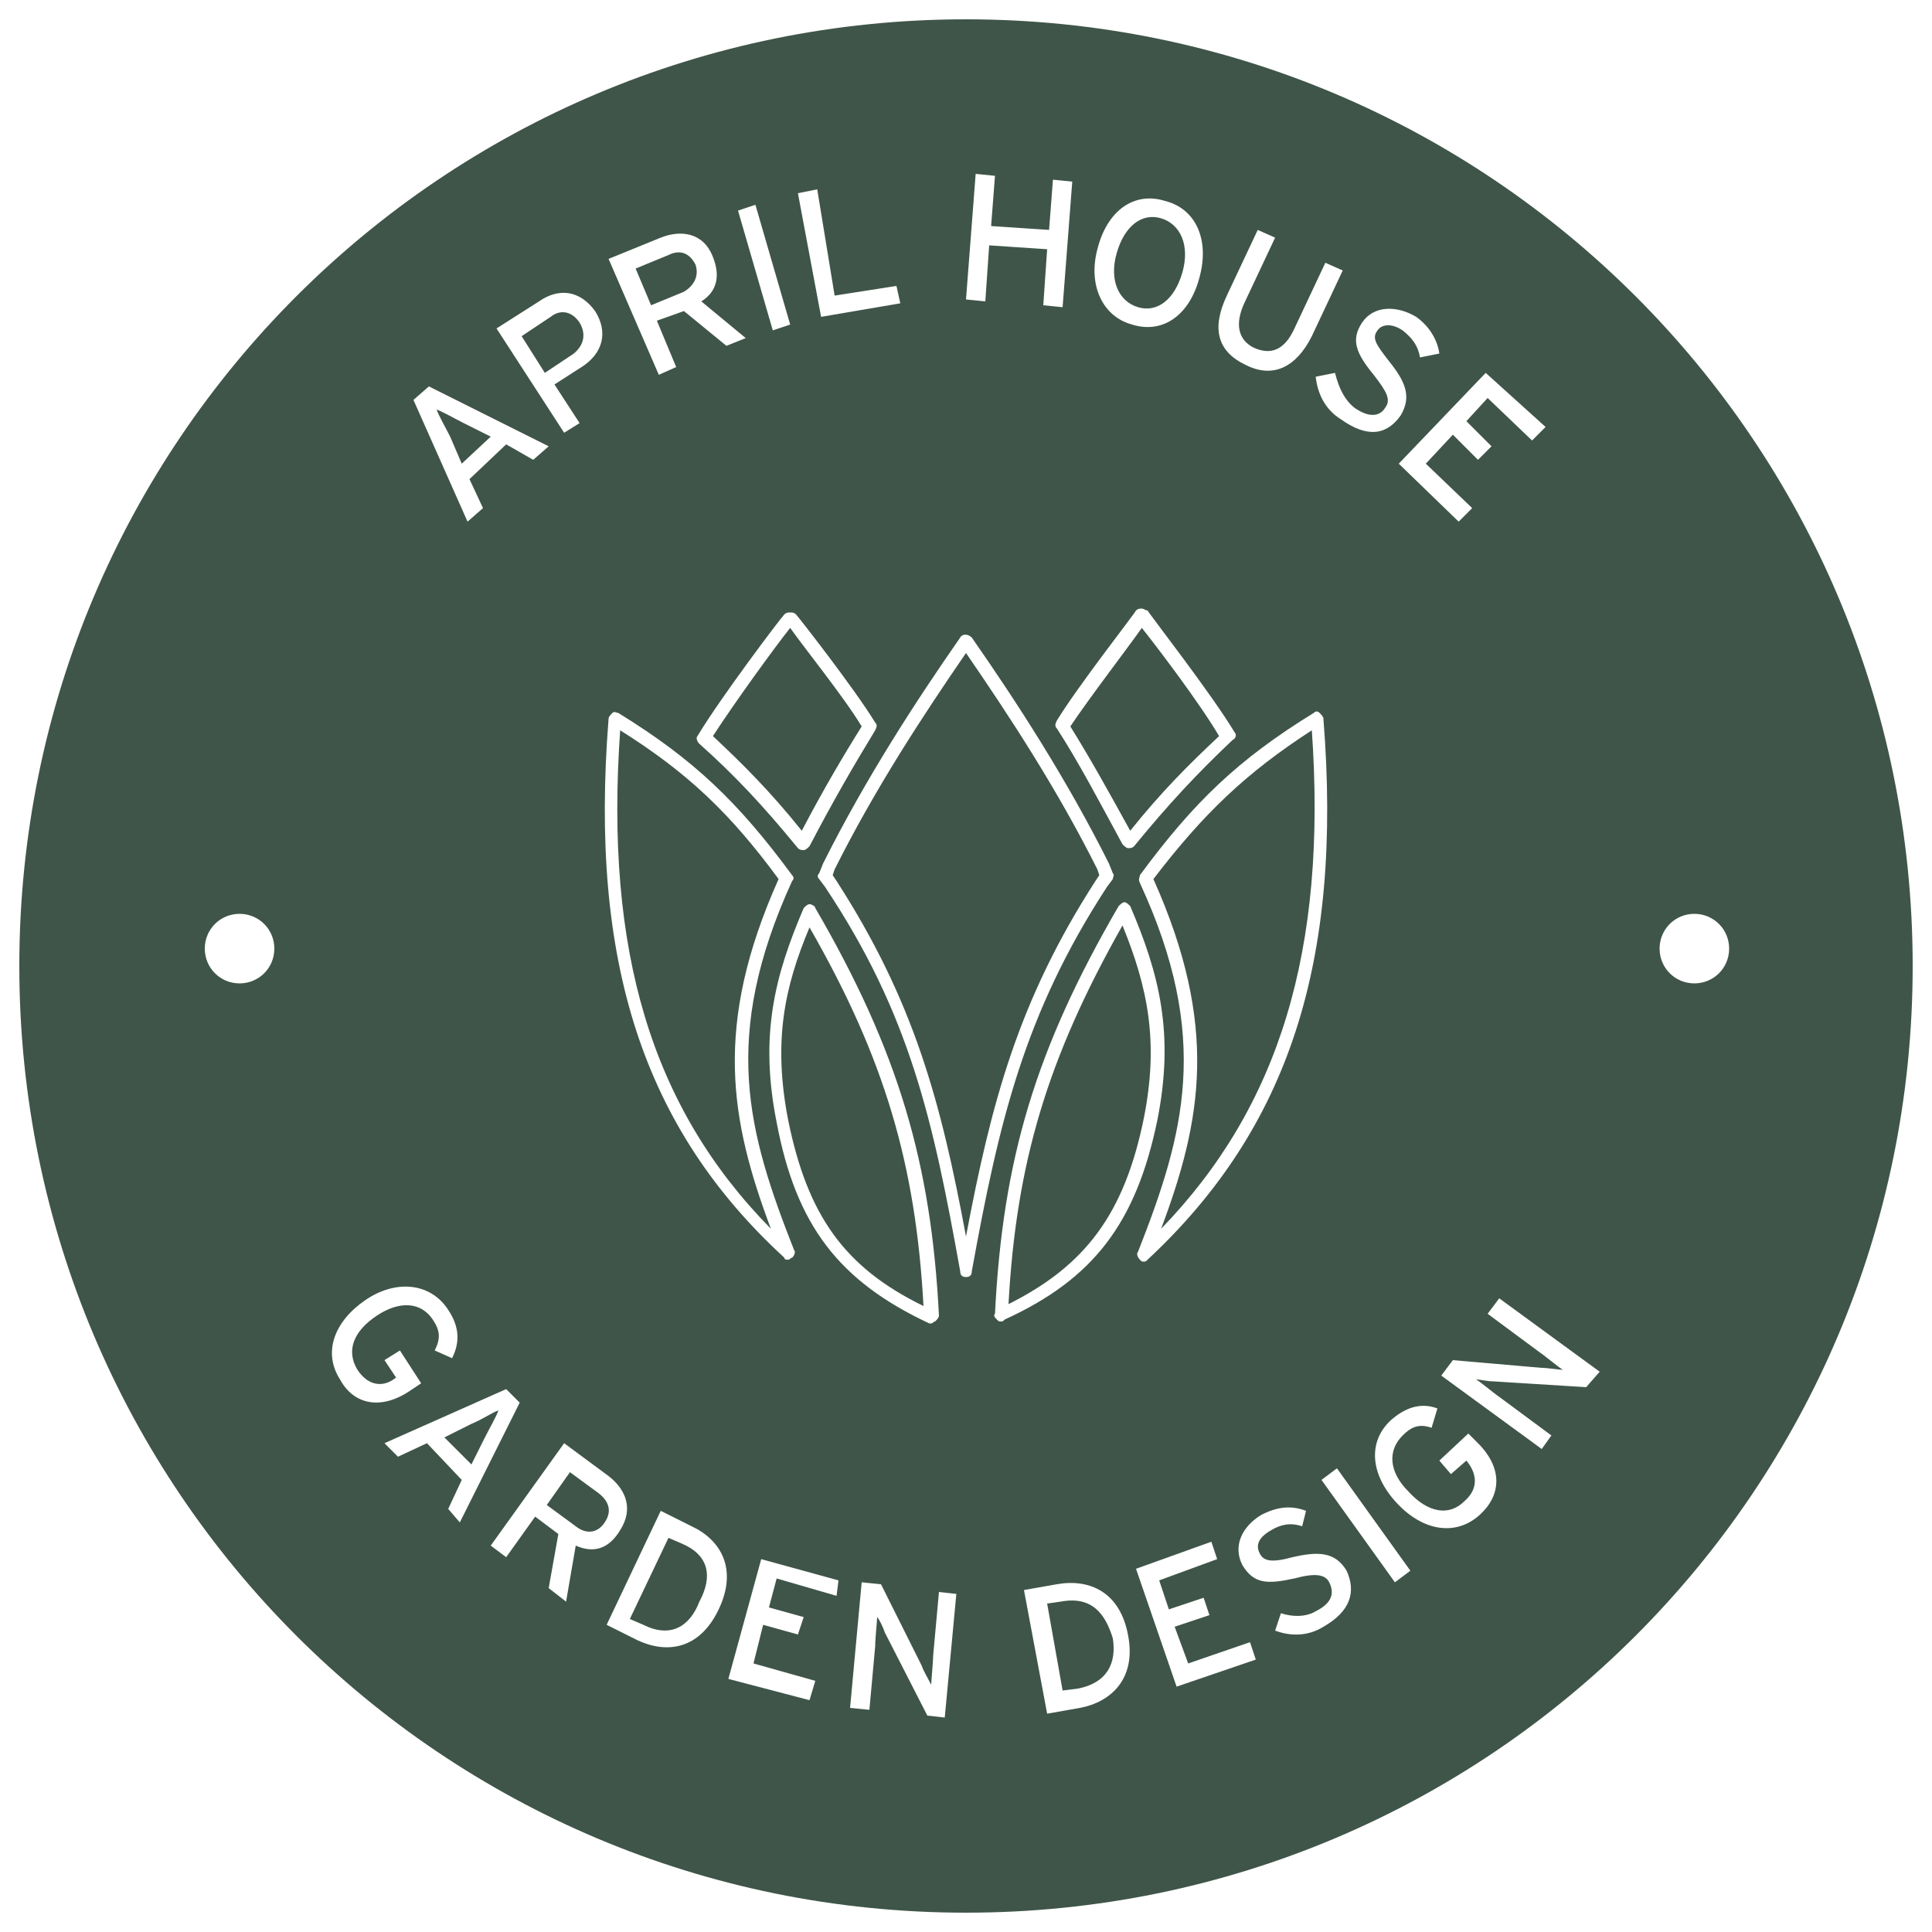
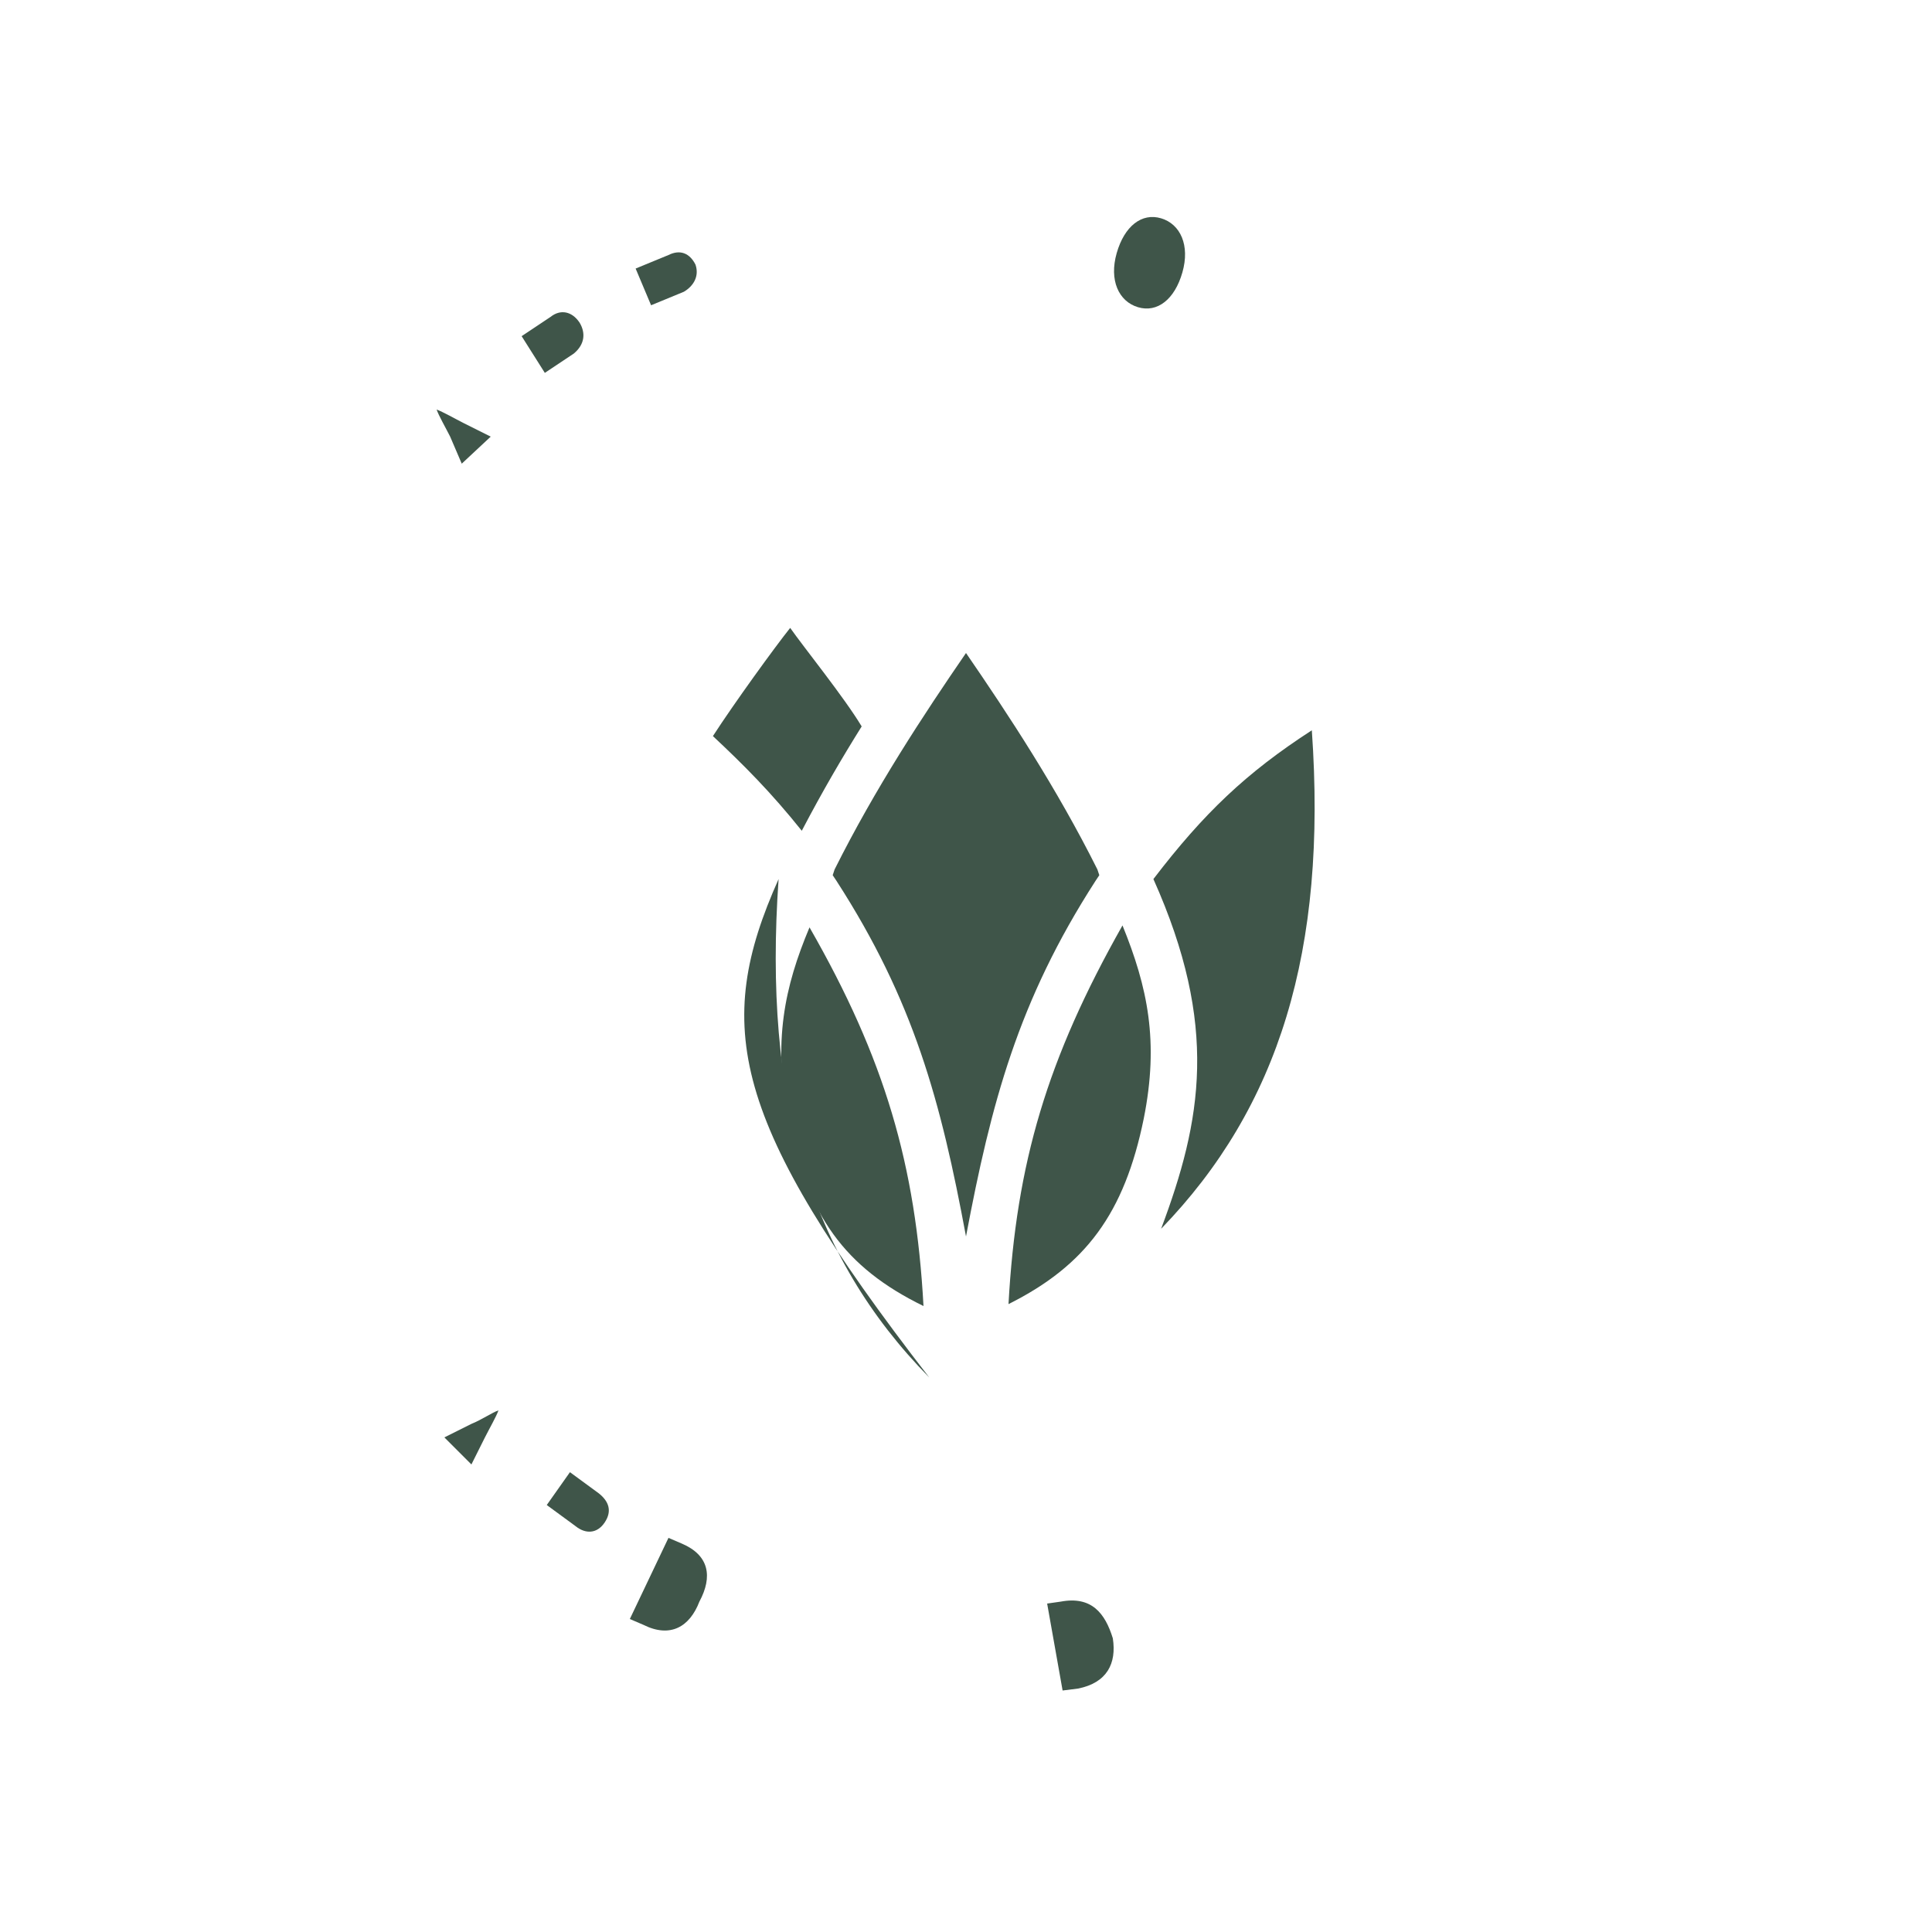
<svg xmlns="http://www.w3.org/2000/svg" version="1.1" id="Layer_1" x="0px" y="0px" viewBox="0 0 100 100" style="enable-background:new 0 0 100 100;" xml:space="preserve">
  <style type="text/css">
	.st0{fill:#3F5549;}
</style>
  <g>
    <path class="st0" d="M31,77.3l-1.5-1.1l-1.2,1.7l1.5,1.1c0.5,0.4,1.1,0.4,1.5-0.2C31.7,78.2,31.5,77.7,31,77.3z" />
    <path class="st0" d="M35.3,79.9l-0.7-0.3l-2,4.2l0.7,0.3c1.4,0.7,2.4,0.1,2.9-1.2C36.9,81.6,36.7,80.5,35.3,79.9z" />
    <path class="st0" d="M50,33.8c-2.2,3.2-4.7,7-6.8,11.2l-0.1,0.3l0.2,0.3c4,6.2,5.4,11.4,6.7,18.4c1.3-6.9,2.7-12.2,6.7-18.4   l0.2-0.3L56.8,45C54.7,40.8,52.2,37,50,33.8z" />
    <path class="st0" d="M40.8,58c1,4.9,2.9,7.6,7,9.6c-0.4-7.3-2-12.8-5.9-19.6C40.6,51.1,40,53.9,40.8,58z" />
    <path class="st0" d="M41.5,43c1.1-2.1,2.1-3.8,3.1-5.4c-0.9-1.5-3-4.1-3.7-5.1c-0.8,1-2.9,3.9-4,5.6C38.5,39.6,39.9,41,41.5,43z" />
    <path class="st0" d="M36,13.7c-0.3-0.6-0.8-0.8-1.4-0.5l-1.7,0.7l0.8,1.9l1.7-0.7C35.9,14.8,36.2,14.3,36,13.7z" />
    <path class="st0" d="M30,16.7c-0.4-0.6-1-0.7-1.5-0.3l-1.5,1l1.2,1.9l1.5-1C30.3,17.8,30.3,17.2,30,16.7z" />
    <path class="st0" d="M23,74.4l1.4,1.4l0.7-1.4c0.2-0.4,0.6-1.1,0.7-1.4c-0.3,0.1-0.9,0.5-1.4,0.7L23,74.4z" />
    <path class="st0" d="M24,21.9c-0.4-0.2-1.1-0.6-1.4-0.7c0.1,0.3,0.5,1,0.7,1.4l0.6,1.4l1.5-1.4L24,21.9z" />
-     <path class="st0" d="M40.3,45.5c-2.5-3.4-4.7-5.5-8.2-7.7c-0.8,11.4,1.6,19.5,7.8,25.8C37.8,58,36.9,53.1,40.3,45.5z" />
-     <path class="st0" d="M59.1,32.5c-0.7,1-2.7,3.6-3.7,5.1c1,1.6,2,3.4,3.1,5.4c1.6-2,3-3.4,4.6-4.9C62.1,36.4,59.9,33.5,59.1,32.5z" />
+     <path class="st0" d="M40.3,45.5c-0.8,11.4,1.6,19.5,7.8,25.8C37.8,58,36.9,53.1,40.3,45.5z" />
    <path class="st0" d="M58.9,15.9c1,0.3,1.9-0.4,2.3-1.8c0.4-1.4-0.1-2.5-1.1-2.8c-1-0.3-1.9,0.4-2.3,1.8   C57.4,14.5,57.9,15.6,58.9,15.9z" />
    <path class="st0" d="M54.9,82.9L54.2,83l0.8,4.5l0.8-0.1c1.5-0.3,2-1.3,1.8-2.6C57.2,83.5,56.5,82.6,54.9,82.9z" />
    <path class="st0" d="M60.1,63.6c6.1-6.3,8.6-14.4,7.8-25.8c-3.4,2.2-5.6,4.3-8.2,7.7C63.1,53.1,62.2,58,60.1,63.6z" />
-     <path class="st0" d="M50,1C22.9,1,1,22.9,1,50c0,27.1,21.9,49,49,49s49-21.9,49-49C99,22.9,77.1,1,50,1z M12.4,50.9   c-1,0-1.8-0.8-1.8-1.8c0-1,0.8-1.8,1.8-1.8c1,0,1.8,0.8,1.8,1.8C14.2,50.1,13.4,50.9,12.4,50.9z M80,22.1l-0.7,0.7L77,20.6   l-1.1,1.2l1.3,1.3l-0.7,0.7l-1.3-1.3l-1.4,1.5l2.4,2.3l-0.7,0.7l-3.1-3l4.5-4.7L80,22.1z M70.1,21.1c0.7,0.5,1.3,0.5,1.6,0   c0.3-0.4,0.1-0.8-0.6-1.7c-0.9-1.1-1.2-1.8-0.6-2.7c0.6-0.9,1.8-0.9,2.8-0.3c0.7,0.5,1.1,1.2,1.2,1.9l-1,0.2   c-0.1-0.6-0.4-1-0.9-1.4c-0.6-0.4-1.1-0.3-1.3,0c-0.3,0.4-0.1,0.7,0.6,1.6c0.8,1,1.2,1.8,0.6,2.8c-0.7,1-1.7,1.2-3.1,0.2   c-0.8-0.5-1.2-1.3-1.3-2.2l1-0.2C69.3,20.1,69.6,20.7,70.1,21.1z M59,45.3c2.8-3.8,5.1-6,9-8.4c0.1-0.1,0.2-0.1,0.3,0   c0.1,0.1,0.2,0.2,0.2,0.3c1,12.6-1.8,21.2-9.1,28c-0.1,0.1-0.1,0.1-0.2,0.1c-0.1,0-0.1,0-0.2-0.1c-0.1-0.1-0.2-0.3-0.1-0.4   c2.4-6.1,3.8-11.1,0.1-19.1C58.9,45.5,59,45.4,59,45.3z M58.7,43.8c-0.1,0.1-0.2,0.1-0.3,0.1c0,0,0,0,0,0c-0.1,0-0.2-0.1-0.3-0.2   c-1.3-2.4-2.3-4.3-3.4-6c-0.1-0.1-0.1-0.2,0-0.4c1.1-1.8,4-5.5,4.1-5.7c0.1-0.1,0.2-0.1,0.3-0.1h0c0.1,0,0.2,0.1,0.3,0.1   c0.1,0.2,3.3,4.3,4.5,6.3c0.1,0.1,0.1,0.3-0.1,0.4C62,40,60.5,41.6,58.7,43.8z M63.5,15.3l1.6-3.4l0.9,0.4l-1.6,3.4   c-0.5,1.1-0.3,1.9,0.5,2.3c0.9,0.4,1.6,0.1,2.1-1l1.6-3.4l0.9,0.4l-1.6,3.4c-0.8,1.6-2,2.2-3.4,1.5C63,18.2,62.7,17,63.5,15.3z    M56.8,12.9c0.5-2,1.9-3,3.5-2.5c1.6,0.4,2.3,2,1.8,3.9c-0.5,2-1.9,3-3.5,2.5C57.1,16.4,56.3,14.8,56.8,12.9z M50.5,9l1,0.1   l-0.2,2.6l3,0.2l0.2-2.6l1,0.1l-0.5,6.5l-1-0.1l0.2-2.9l-3-0.2L51,15.6l-1-0.1L50.5,9z M42.3,9.8l0.9,5.5l3.2-0.5l0.2,0.9l-4.1,0.7   L41.3,10L42.3,9.8z M45.3,37.4c0.1,0.1,0.1,0.2,0,0.4c-1.1,1.8-2.2,3.7-3.4,6c-0.1,0.1-0.2,0.2-0.3,0.2c0,0,0,0,0,0   c-0.1,0-0.2,0-0.3-0.1c-1.8-2.2-3.3-3.8-5.1-5.4c-0.1-0.1-0.2-0.3-0.1-0.4c1.2-2,4.3-6.1,4.5-6.3c0.1-0.1,0.2-0.1,0.3-0.1   c0.1,0,0.2,0,0.3,0.1C41.3,31.9,44.2,35.6,45.3,37.4z M39.1,10.6l1.8,6.2L40,17.1l-1.8-6.2L39.1,10.6z M34.2,12.3   c1-0.4,2.2-0.3,2.7,1c0.4,1,0.2,1.8-0.6,2.3l2.3,1.9l-1,0.4l-2.2-1.8L34,16.6l1,2.4l-0.9,0.4l-2.6-6L34.2,12.3z M31.5,37.2   c0-0.1,0.1-0.2,0.2-0.3c0.1-0.1,0.2,0,0.3,0c3.9,2.4,6.2,4.6,9,8.4c0.1,0.1,0.1,0.2,0,0.3c-3.7,8.1-2.3,13,0.1,19.1   c0.1,0.1,0,0.3-0.1,0.4c-0.1,0-0.1,0.1-0.2,0.1c-0.1,0-0.2,0-0.2-0.1C33.3,58.4,30.5,49.8,31.5,37.2z M27.9,15.6   c1-0.7,2.1-0.6,2.9,0.5c0.7,1.1,0.4,2.2-0.7,2.9l-1.4,0.9l1.3,2l-0.8,0.5L25.7,17L27.9,15.6z M22.2,20l6.2,3.1l-0.8,0.7L26.2,23   l-1.9,1.8l0.7,1.5L24.2,27l-2.8-6.3L22.2,20z M17.6,71.4c-0.9-1.4-0.3-3,1.3-4.1c1.6-1.1,3.4-0.9,4.3,0.5c0.6,0.9,0.6,1.7,0.2,2.5   l-0.9-0.4c0.3-0.6,0.3-1-0.1-1.6c-0.6-0.9-1.7-1-2.9-0.2c-1.2,0.8-1.6,1.8-1,2.8c0.6,0.9,1.4,0.9,2,0.4l0,0l-0.6-0.9l0.8-0.5   l1.1,1.7l-0.6,0.4C19.7,73,18.3,72.7,17.6,71.4z M23.2,78.1l0.7-1.5l-1.8-1.9l-1.5,0.7l-0.7-0.7l6.3-2.8l0.7,0.7l-3.1,6.2   L23.2,78.1z M29.8,80l-0.5,2.9l-0.9-0.7l0.5-2.8l-1.2-0.9l-1.5,2.1l-0.8-0.6l3.8-5.3l2.3,1.7c0.9,0.7,1.3,1.7,0.6,2.8   C31.5,80.2,30.7,80.4,29.8,80z M37.2,83.3c-1,2.1-2.7,2.3-4.2,1.6l-1.6-0.8l2.8-5.9l1.6,0.8C37.3,79.7,38.2,81.2,37.2,83.3z    M43.3,82.6l-3.1-0.9l-0.4,1.5l1.8,0.5l-0.3,0.9l-1.8-0.5l-0.5,2l3.2,0.9L41.9,88l-4.2-1.1l1.7-6.2l4,1.1L43.3,82.6z M40.2,58.1   c-0.9-4.5-0.1-7.6,1.4-11.1c0.1-0.1,0.2-0.2,0.3-0.2c0.1,0,0.3,0.1,0.3,0.2c4.3,7.4,6,13.2,6.4,21.1c0,0.1-0.1,0.2-0.2,0.3   c-0.1,0-0.1,0.1-0.2,0.1c0,0-0.1,0-0.1,0C43.4,66.3,41.2,63.4,40.2,58.1z M48.9,88.9L48,88.8l-2.2-4.3c-0.1-0.3-0.3-0.7-0.4-0.8   c0,0.2-0.1,1.1-0.1,1.5l-0.3,3.3L44,88.4l0.6-6.5l1,0.1l2.1,4.2c0.1,0.3,0.4,0.8,0.5,1c0-0.2,0.1-1.2,0.1-1.5l0.3-3.3l0.9,0.1   L48.9,88.9z M50,66.1c-0.2,0-0.3-0.1-0.3-0.3c-1.4-7.8-2.6-13.3-7-19.9l-0.3-0.4c-0.1-0.1-0.1-0.2,0-0.3l0.2-0.5   c2.2-4.4,4.8-8.4,7.1-11.7c0.1-0.2,0.4-0.2,0.6,0c2.3,3.3,4.9,7.3,7.1,11.7l0.2,0.5c0.1,0.1,0,0.2,0,0.3l-0.3,0.4   c-4.3,6.6-5.6,12.2-7,19.9C50.3,66,50.2,66.1,50,66.1z M51.8,68.4c-0.1,0-0.1,0-0.2-0.1c-0.1-0.1-0.2-0.2-0.1-0.3   c0.4-8,2.1-13.7,6.4-21.1c0.1-0.1,0.2-0.2,0.3-0.2c0.1,0,0.2,0.1,0.3,0.2c1.5,3.5,2.3,6.6,1.4,11.1c-1.1,5.3-3.3,8.2-7.9,10.3   C51.9,68.4,51.9,68.4,51.8,68.4z M55.9,88.4l-1.7,0.3L53,82.3l1.7-0.3c1.7-0.3,3.3,0.4,3.7,2.7C58.8,86.9,57.5,88.1,55.9,88.4z    M60.9,87.3l-2.1-6.1l3.9-1.4l0.3,0.9l-3,1.1l0.5,1.5l1.8-0.6l0.3,0.9l-1.8,0.6l0.7,1.9l3.2-1.1l0.3,0.9L60.9,87.3z M68.5,84.2   c-0.8,0.5-1.7,0.5-2.5,0.2l0.3-0.9c0.6,0.2,1.3,0.2,1.8-0.1c0.8-0.4,1-0.9,0.7-1.5c-0.2-0.4-0.7-0.5-1.8-0.2   c-1.4,0.3-2.1,0.3-2.7-0.7c-0.5-1,0-2,1-2.6c0.8-0.4,1.5-0.5,2.3-0.2L67.4,79c-0.6-0.2-1.1-0.1-1.6,0.2c-0.7,0.4-0.8,0.8-0.6,1.2   c0.2,0.4,0.6,0.5,1.7,0.2c1.3-0.3,2.2-0.3,2.8,0.7C70.2,82.4,69.9,83.4,68.5,84.2z M72.2,81.9l-3.8-5.3l0.8-0.6l3.8,5.3L72.2,81.9z    M76.6,78.4c-1.2,1.1-2.9,0.9-4.3-0.6s-1.5-3.2-0.3-4.3c0.8-0.7,1.6-0.9,2.4-0.6l-0.3,1c-0.6-0.2-1-0.1-1.5,0.4   c-0.8,0.8-0.7,1.9,0.3,2.9c1,1.1,2.1,1.3,2.9,0.5c0.8-0.7,0.6-1.5,0.1-2.1l0,0l-0.8,0.7l-0.6-0.7l1.5-1.4l0.5,0.5   C77.8,76,77.7,77.4,76.6,78.4z M82.1,71.8l-4.8-0.3c-0.3,0-0.7-0.1-0.9-0.1c0.2,0.1,0.9,0.7,1.2,0.9l2.7,2L79.8,75l-5.2-3.8   l0.6-0.8l4.6,0.4c0.3,0,0.9,0.1,1.1,0.1c-0.2-0.1-0.9-0.7-1.2-0.9l-2.7-2l0.6-0.8l5.2,3.8L82.1,71.8z M87.7,50.9   c-1,0-1.8-0.8-1.8-1.8c0-1,0.8-1.8,1.8-1.8c1,0,1.8,0.8,1.8,1.8C89.5,50.1,88.7,50.9,87.7,50.9z" />
    <path class="st0" d="M58.1,47.9c-3.9,6.9-5.5,12.3-5.9,19.6c4-2,6-4.7,7-9.6C60,53.9,59.4,51.1,58.1,47.9z" />
  </g>
</svg>